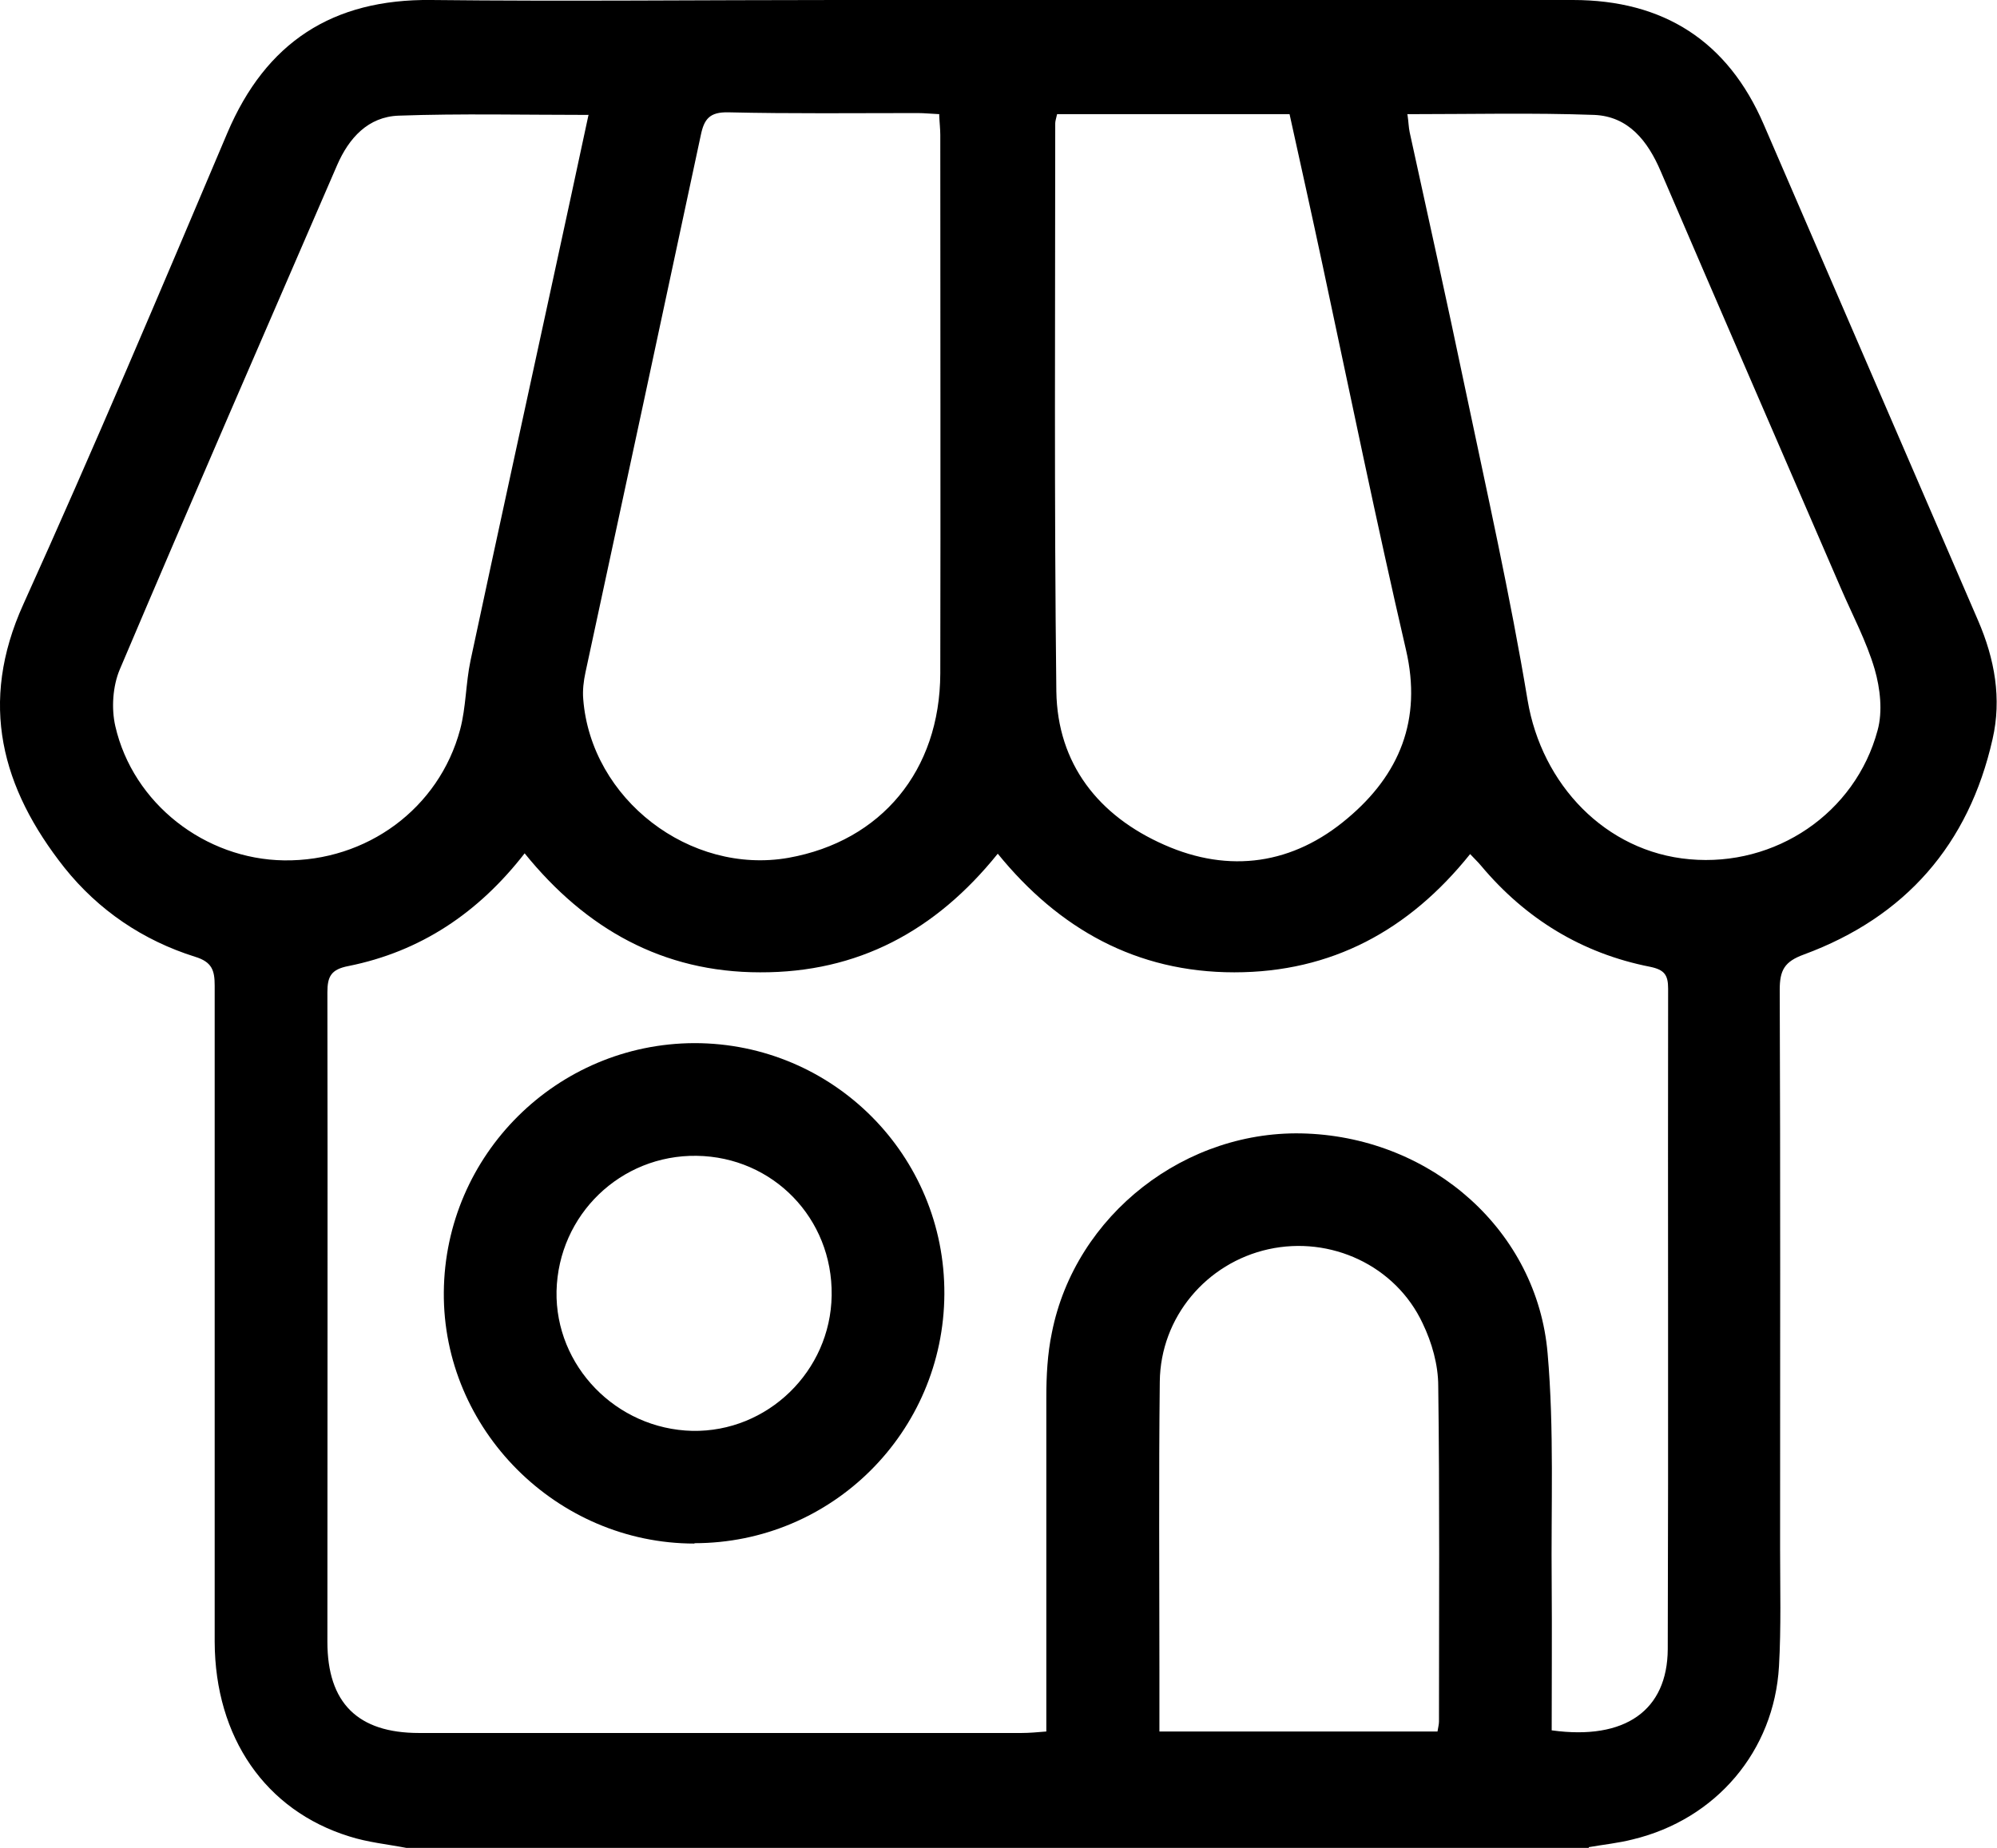
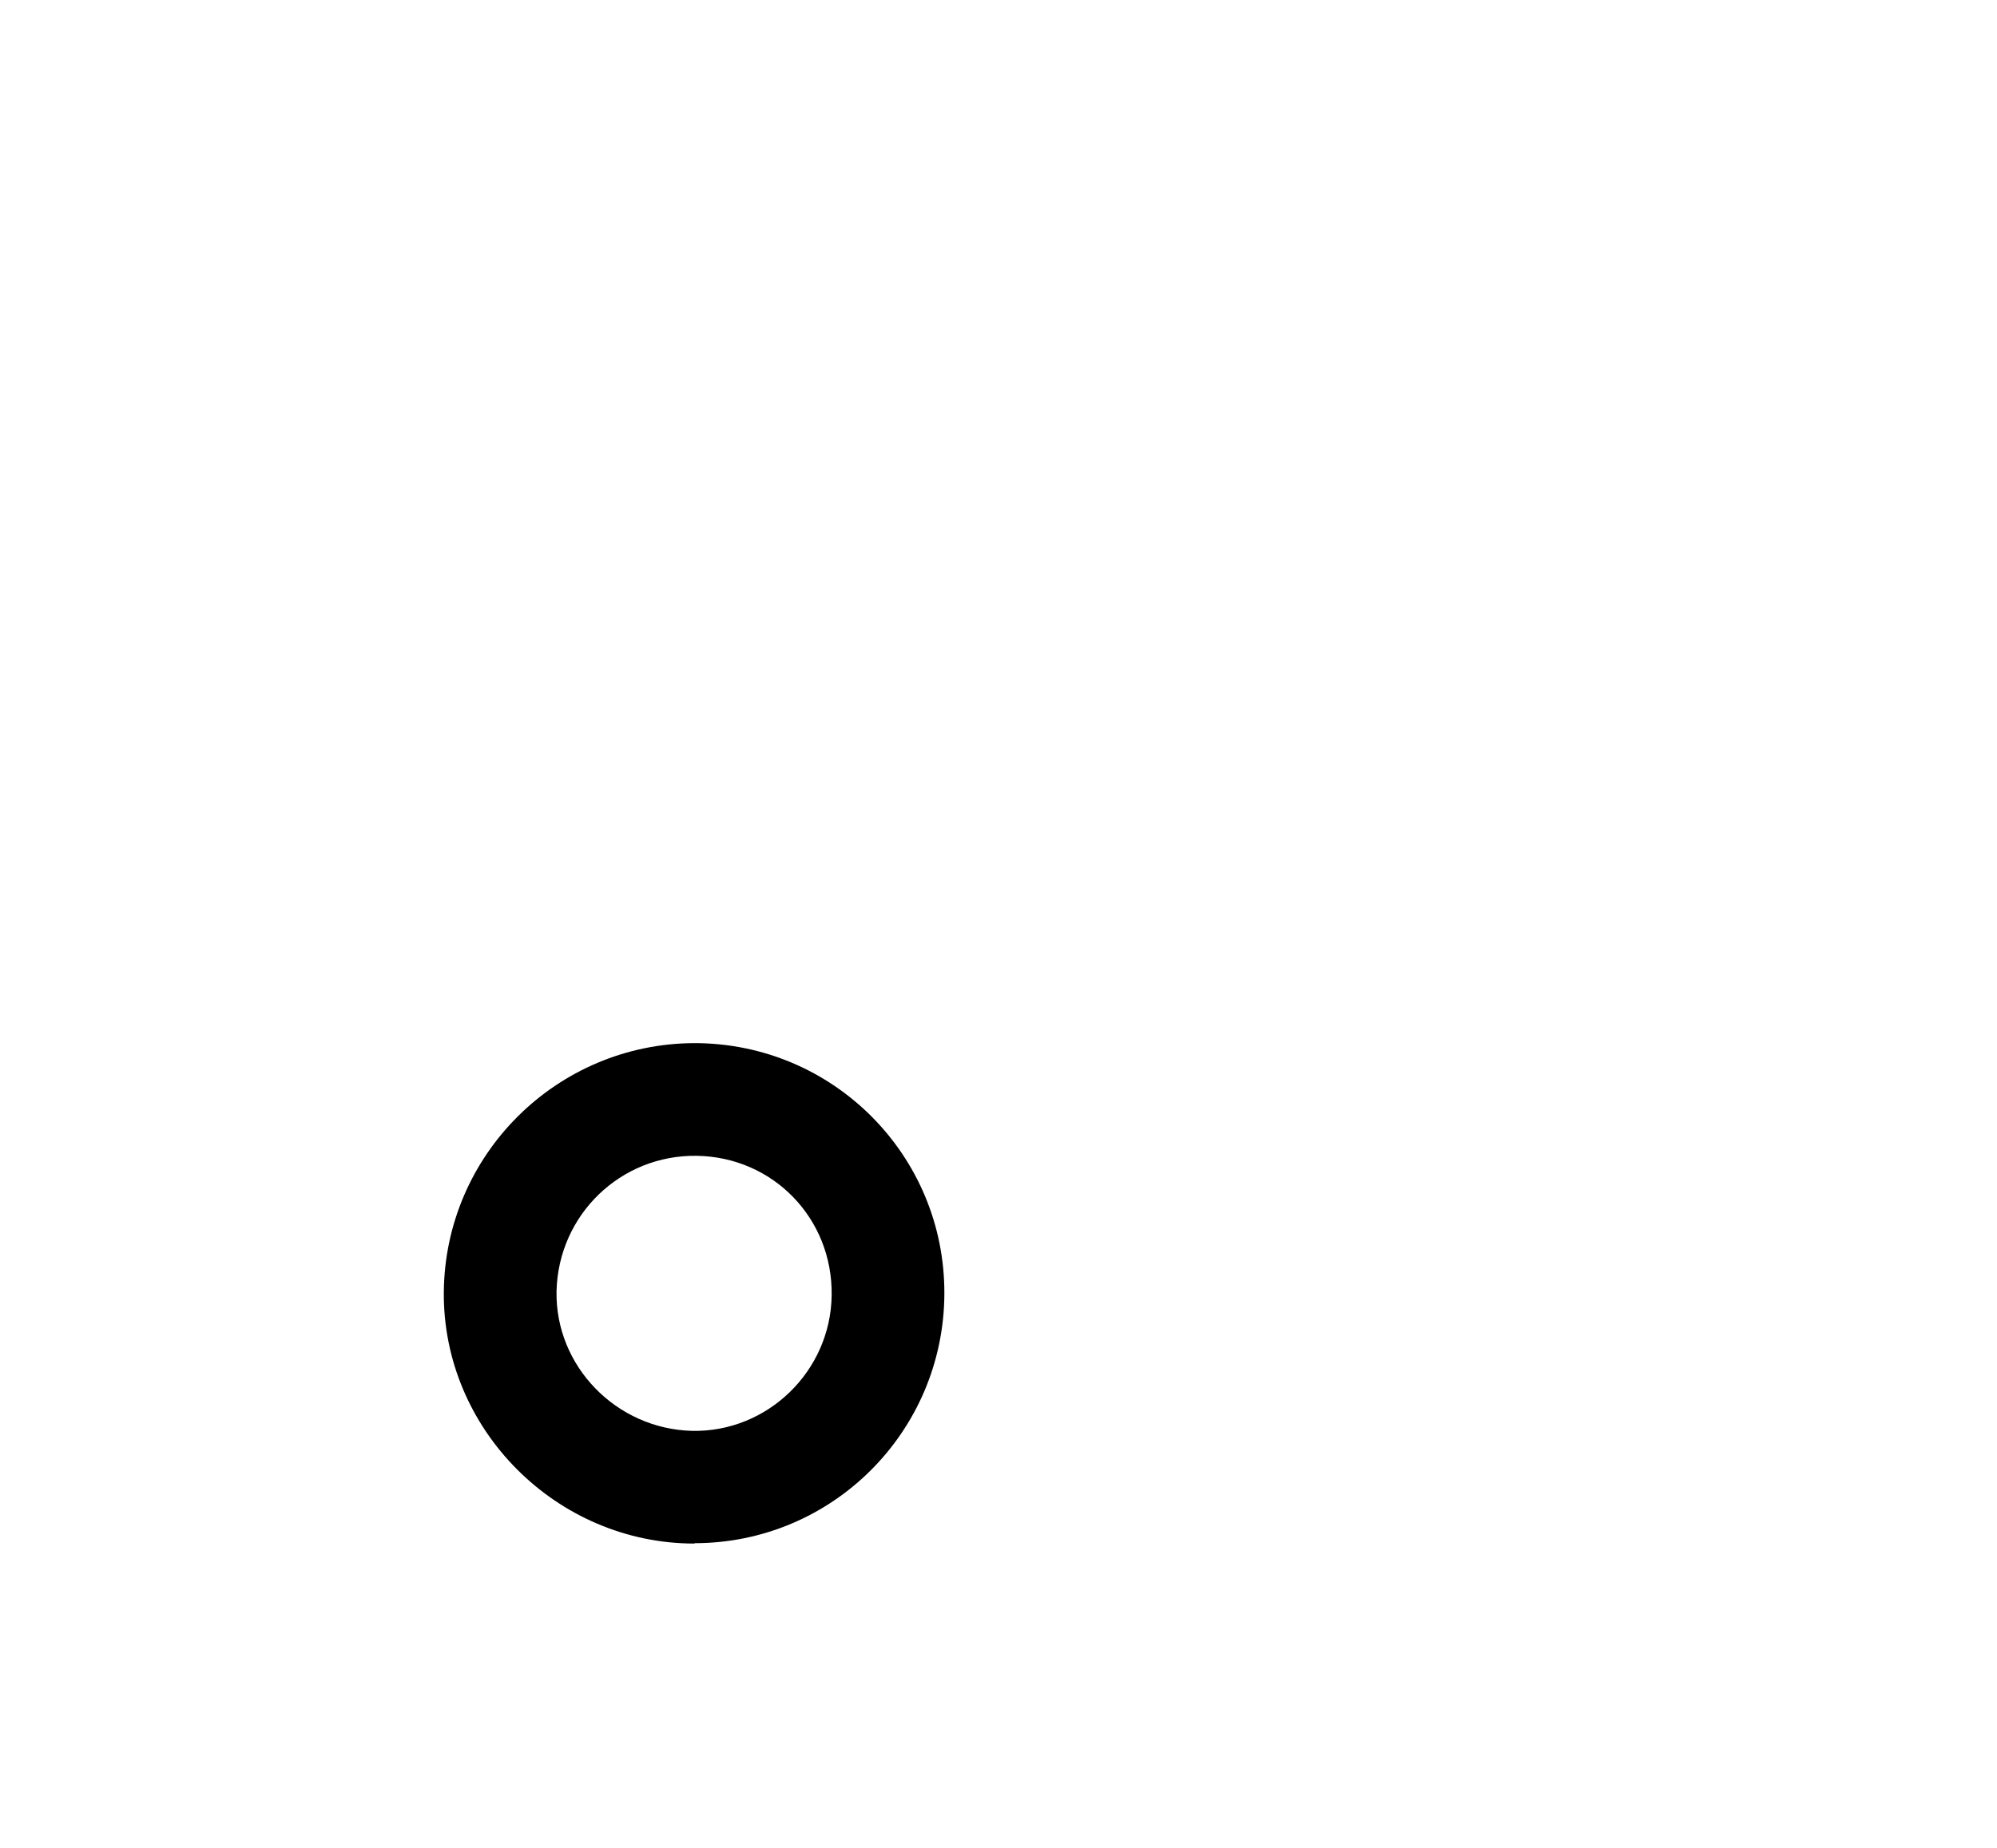
<svg xmlns="http://www.w3.org/2000/svg" id="Capa_2" data-name="Capa 2" viewBox="0 0 53.86 49.85">
  <defs>
    <style> .cls-1 { fill: #000; stroke-width: 0px; } </style>
  </defs>
  <g id="badneras">
    <g id="_24c1Ee.tif" data-name="24c1Ee.tif">
      <g>
-         <path class="cls-1" d="M42.85,49.85H10.96c-.52-.1-1.04-.15-1.54-.31-2.26-.7-3.62-2.67-3.63-5.25,0-5.9,0-11.8,0-17.7,0-.41-.07-.64-.53-.78-1.4-.44-2.6-1.25-3.52-2.4C.04,21.26-.58,18.97.63,16.3c1.9-4.2,3.7-8.46,5.5-12.71C7.17,1.14,8.97-.03,11.63,0c3.65.04,7.3,0,10.95,0,6.61,0,13.23,0,19.84,0,2.45,0,4.18,1.11,5.15,3.36,1.93,4.46,3.85,8.92,5.78,13.38.45,1.04.64,2.11.39,3.2-.64,2.84-2.35,4.8-5.09,5.81-.52.19-.65.42-.65.95.02,5.03.01,10.06.01,15.09,0,1.05.03,2.11-.03,3.16-.13,2.29-1.7,4.13-3.94,4.67-.39.1-.79.14-1.19.21ZM41.86,46.68c1.97.27,3.11-.54,3.12-2.19.02-5.94,0-11.88.01-17.82,0-.37-.1-.51-.49-.59-1.83-.36-3.35-1.29-4.55-2.72-.09-.11-.19-.2-.3-.32-1.65,2.06-3.74,3.19-6.36,3.19-2.64,0-4.73-1.17-6.38-3.2-1.68,2.09-3.78,3.21-6.41,3.2-2.62,0-4.7-1.17-6.35-3.21-1.25,1.61-2.81,2.65-4.75,3.04-.47.09-.57.28-.57.71.01,5.84,0,11.68,0,17.52,0,1.65.82,2.46,2.47,2.46,5.42,0,10.83,0,16.25,0,.21,0,.43-.02.67-.04,0-.29,0-.51,0-.74,0-2.76,0-5.51,0-8.27,0-.58.03-1.18.15-1.75.63-3.18,3.62-5.51,6.88-5.37,3.39.14,6.21,2.63,6.49,5.93.18,2.05.09,4.13.11,6.2.01,1.32,0,2.63,0,3.97ZM25.34,3.08c-.23-.01-.41-.03-.59-.03-1.7,0-3.41.02-5.11-.02-.5-.01-.65.18-.74.62-1.03,4.83-2.07,9.66-3.11,14.49-.05.23-.08.48-.06.72.21,2.7,2.88,4.75,5.54,4.28,2.5-.45,4.08-2.35,4.09-4.97.01-4.84,0-9.69,0-14.53,0-.16-.02-.32-.03-.55ZM28.51,3.08c-.03.13-.05.19-.05.25,0,5.11-.03,10.21.03,15.32.03,1.96,1.14,3.36,2.91,4.14,1.76.78,3.48.53,4.95-.72,1.39-1.17,2.01-2.65,1.57-4.54-.8-3.45-1.51-6.92-2.25-10.38-.29-1.36-.59-2.71-.89-4.07h-6.27ZM15.88,3.1c-1.77,0-3.45-.04-5.13.02-.82.03-1.34.6-1.66,1.34-1.96,4.53-3.93,9.05-5.86,13.6-.19.45-.23,1.05-.12,1.53.48,2.09,2.42,3.59,4.55,3.62,2.23.03,4.18-1.4,4.75-3.53.16-.6.15-1.24.28-1.86.73-3.42,1.48-6.84,2.22-10.26.32-1.46.63-2.92.96-4.45ZM37.96,3.09c.03.2.03.34.06.48.5,2.29,1.01,4.58,1.49,6.88.59,2.81,1.22,5.61,1.69,8.44.38,2.27,2.1,4.09,4.37,4.29,2.31.21,4.47-1.24,5.07-3.48.14-.51.07-1.13-.08-1.65-.22-.75-.6-1.46-.91-2.18-1.62-3.75-3.25-7.5-4.86-11.25-.35-.82-.87-1.48-1.79-1.52-1.66-.06-3.32-.02-5.05-.02ZM31.27,46.71h7.5c.02-.12.04-.2.04-.27,0-3.02.02-6.04-.02-9.05,0-.57-.17-1.17-.42-1.69-.73-1.56-2.48-2.37-4.16-2-1.67.37-2.91,1.83-2.93,3.57-.03,2.61-.01,5.23-.01,7.84,0,.52,0,1.05,0,1.61Z" />
        <path class="cls-1" d="M18.73,41.64c-3.72,0-6.79-3.08-6.76-6.78.03-3.71,3.05-6.71,6.76-6.72,3.74,0,6.76,3.03,6.74,6.77-.02,3.72-3.03,6.72-6.74,6.72ZM22.43,34.94c.03-2.07-1.58-3.73-3.64-3.76-2.05-.03-3.73,1.59-3.78,3.65-.04,2.02,1.61,3.72,3.66,3.77,2.03.04,3.73-1.61,3.76-3.65Z" />
      </g>
    </g>
  </g>
</svg>